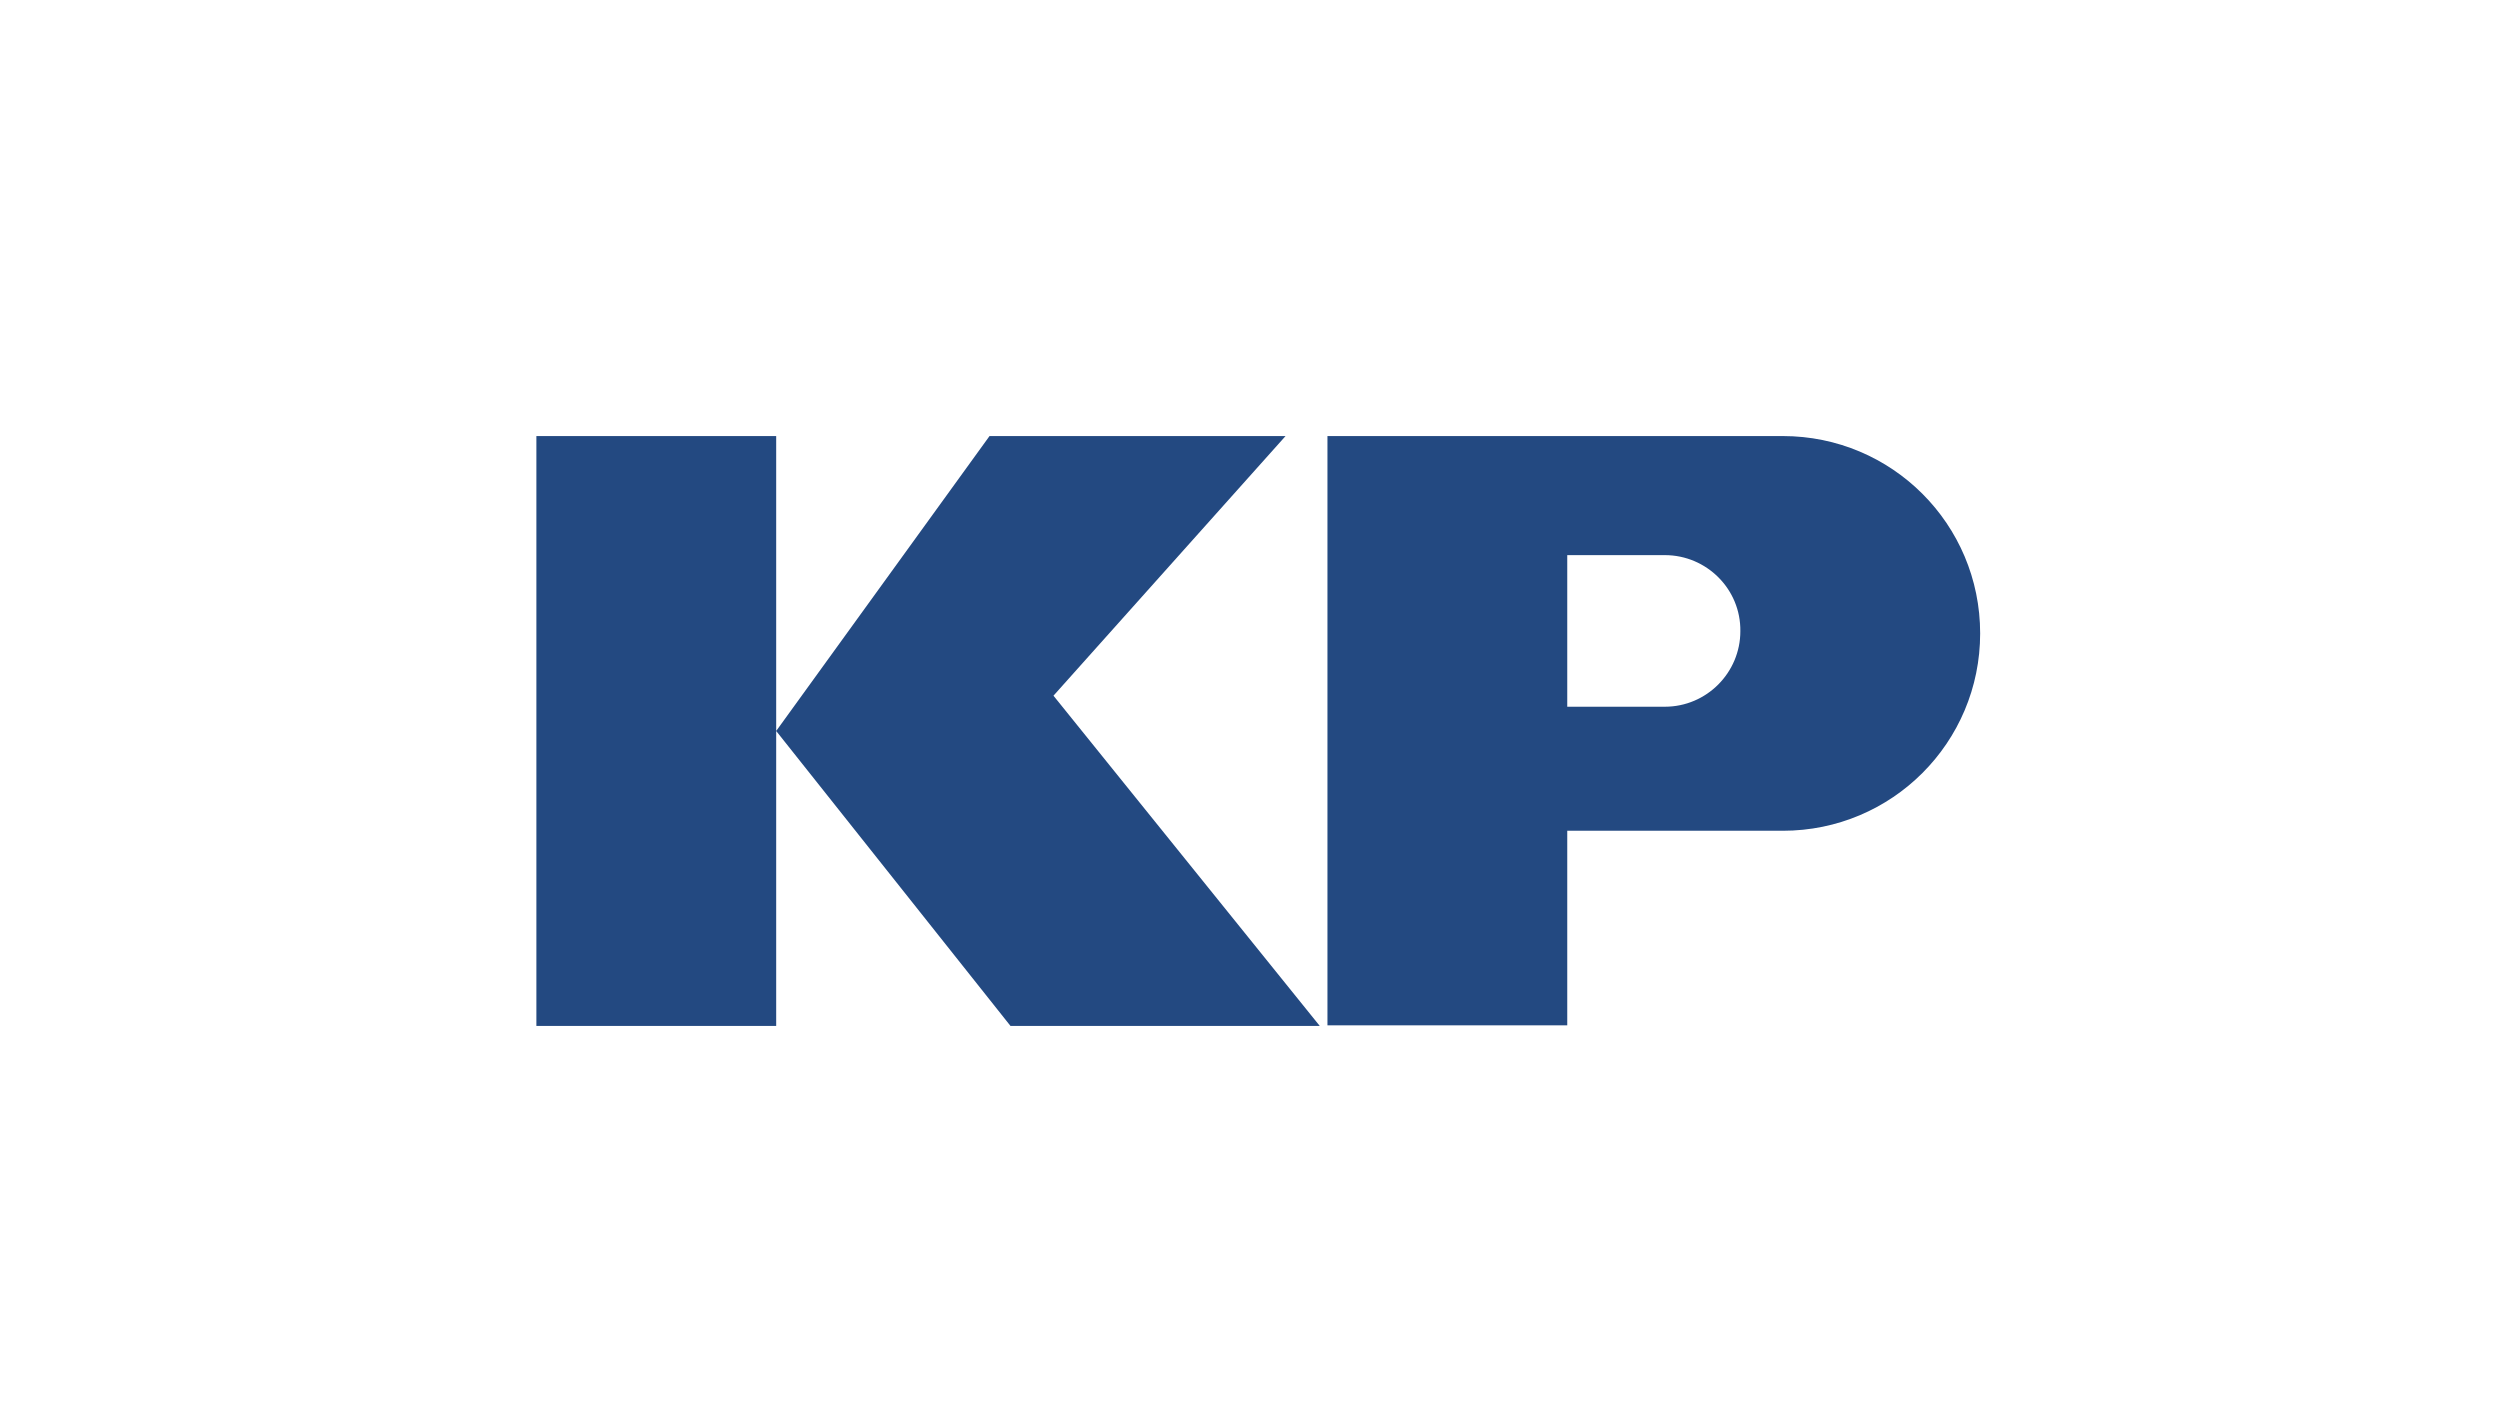
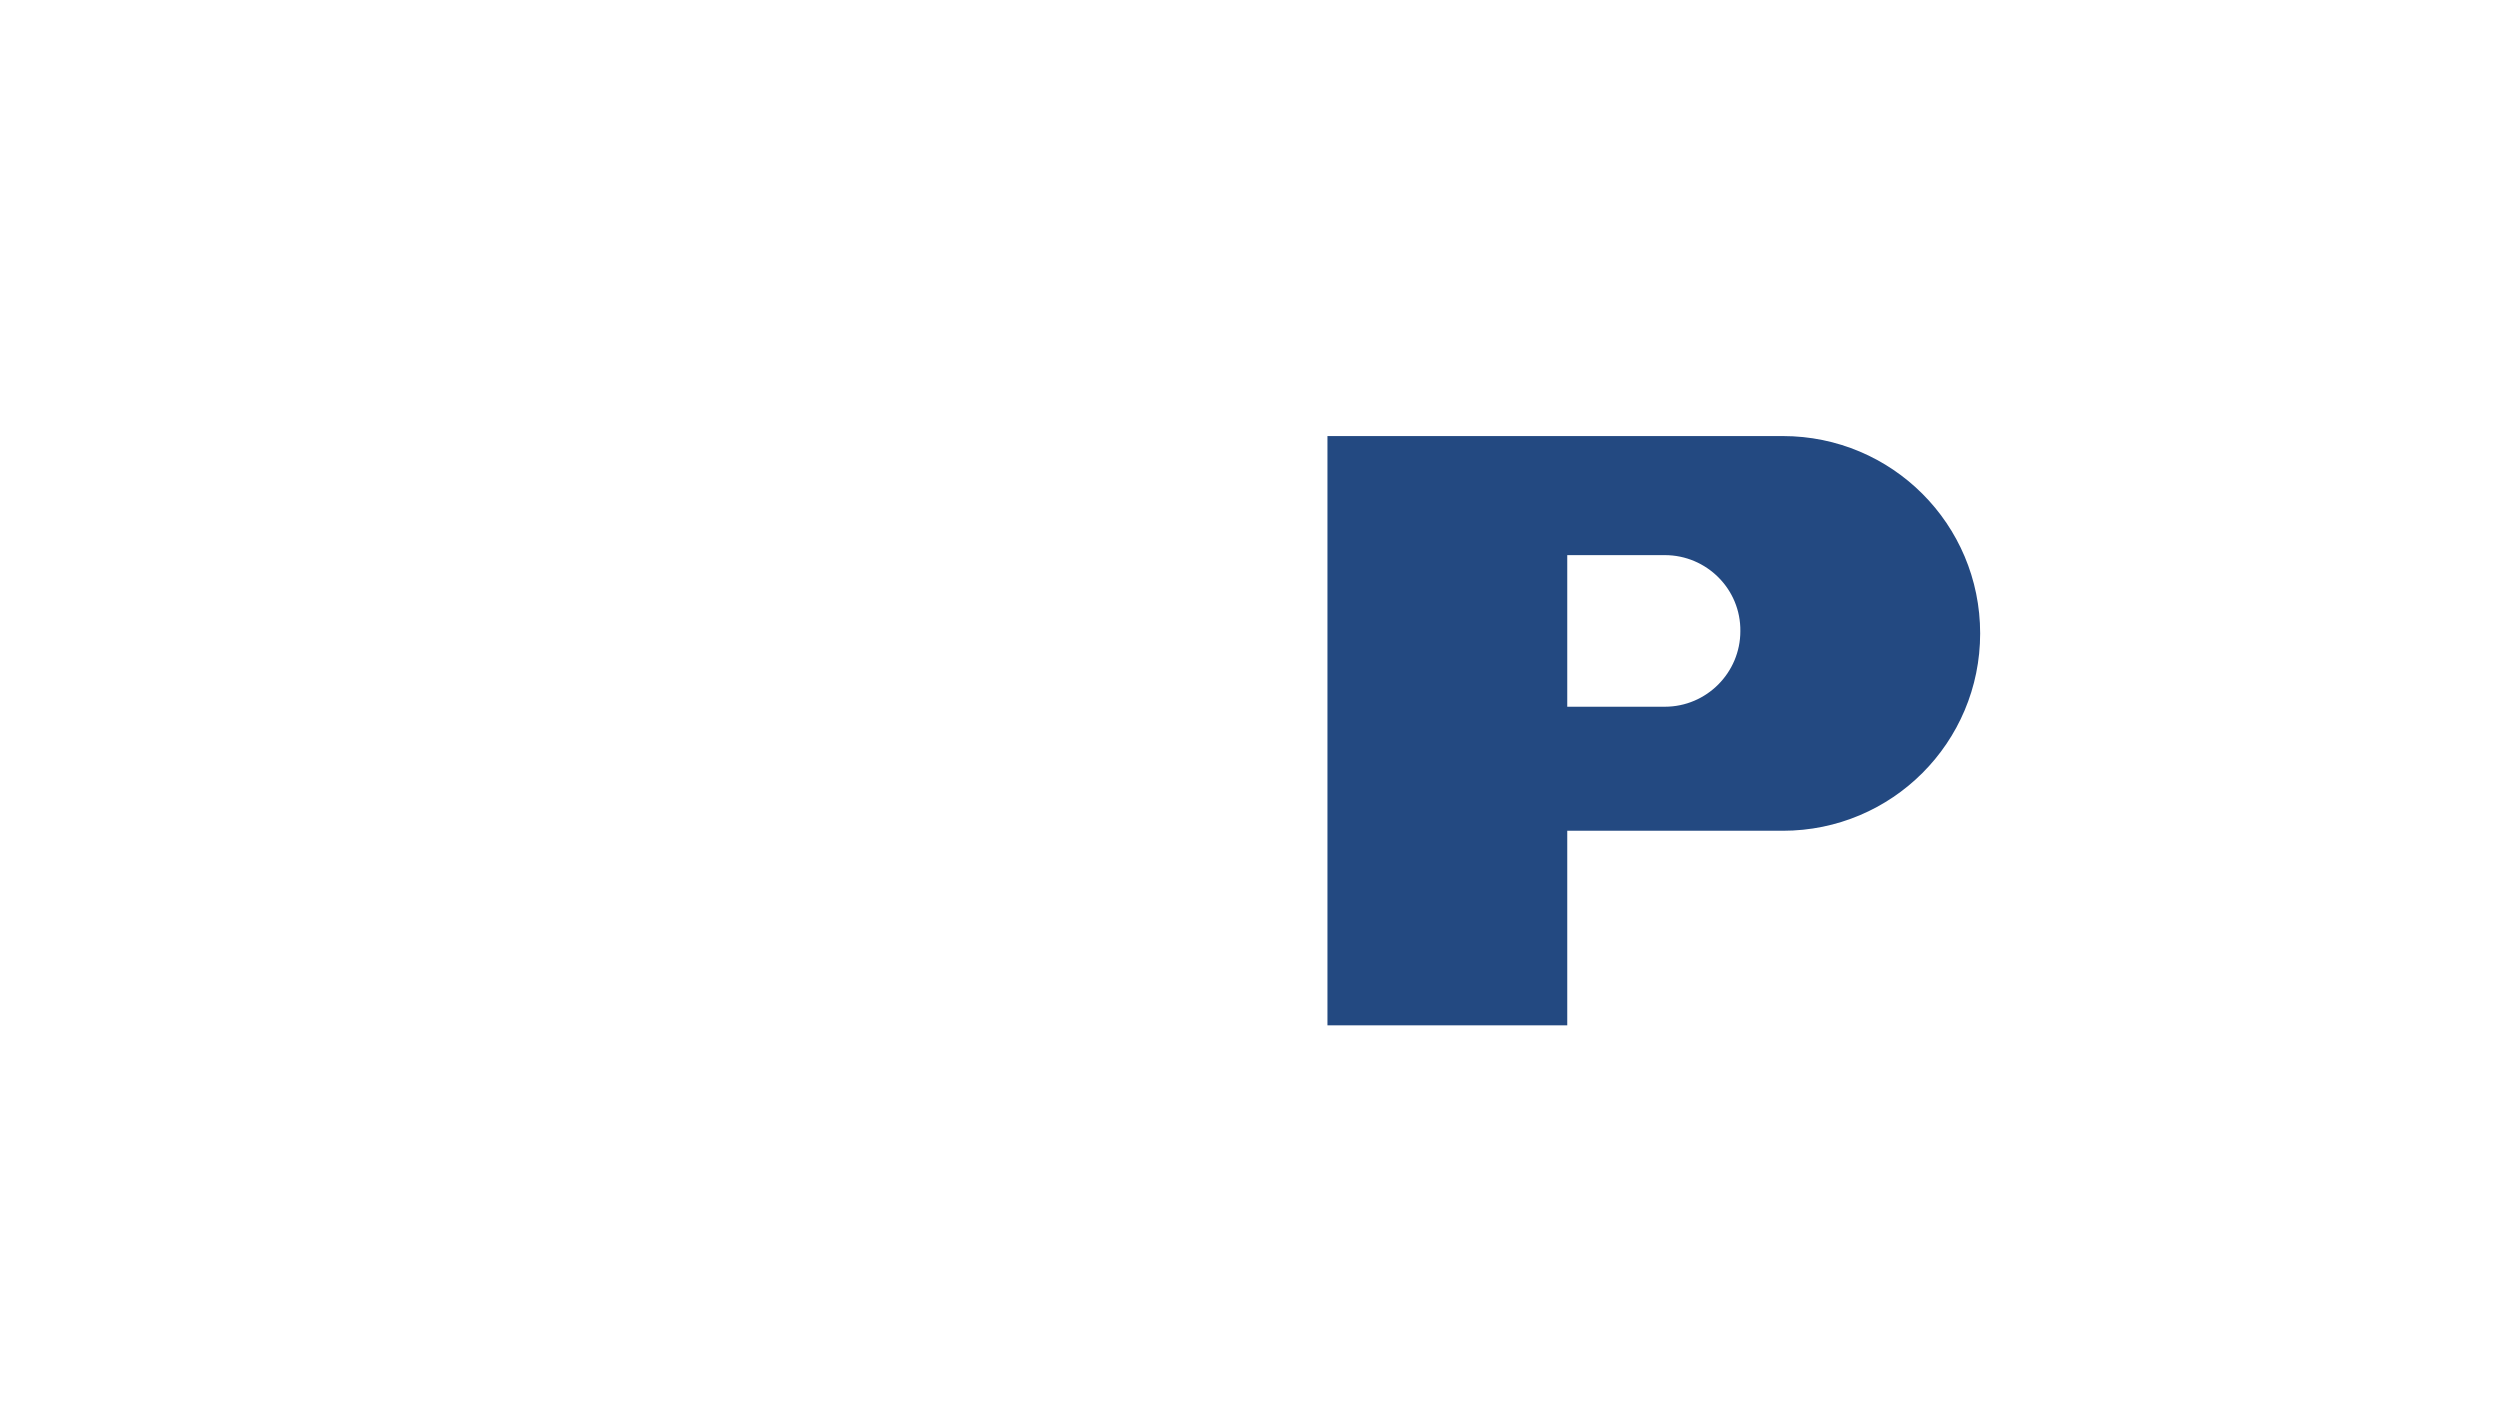
<svg xmlns="http://www.w3.org/2000/svg" version="1.1" id="Layer_1" x="0px" y="0px" viewBox="0 0 453.5 255.1" style="enable-background:new 0 0 453.5 255.1;" xml:space="preserve">
  <style type="text/css">
	.st0{fill-rule:evenodd;clip-rule:evenodd;fill:#234981;}
</style>
  <g id="KP_Corporation">
    <path class="st0" d="M240.8,79.1h43.5h39.1c19.8,0,35.8,16,35.8,35.8s-16,35.8-35.8,35.8h-39.1V186h-43.5L240.8,79.1L240.8,79.1z    M302,100.7h-17.7v27.5H302c7.6,0,13.7-6.2,13.7-13.7C315.8,106.9,309.6,100.7,302,100.7z" />
-     <path class="st0" d="M140.8,79.1H97.3v107h43.5v-53.5l42.5,53.5h56.1l-48.3-59.9l42.1-47.1h-53.7l-38.7,53.5L140.8,79.1L140.8,79.1   z" />
  </g>
</svg>